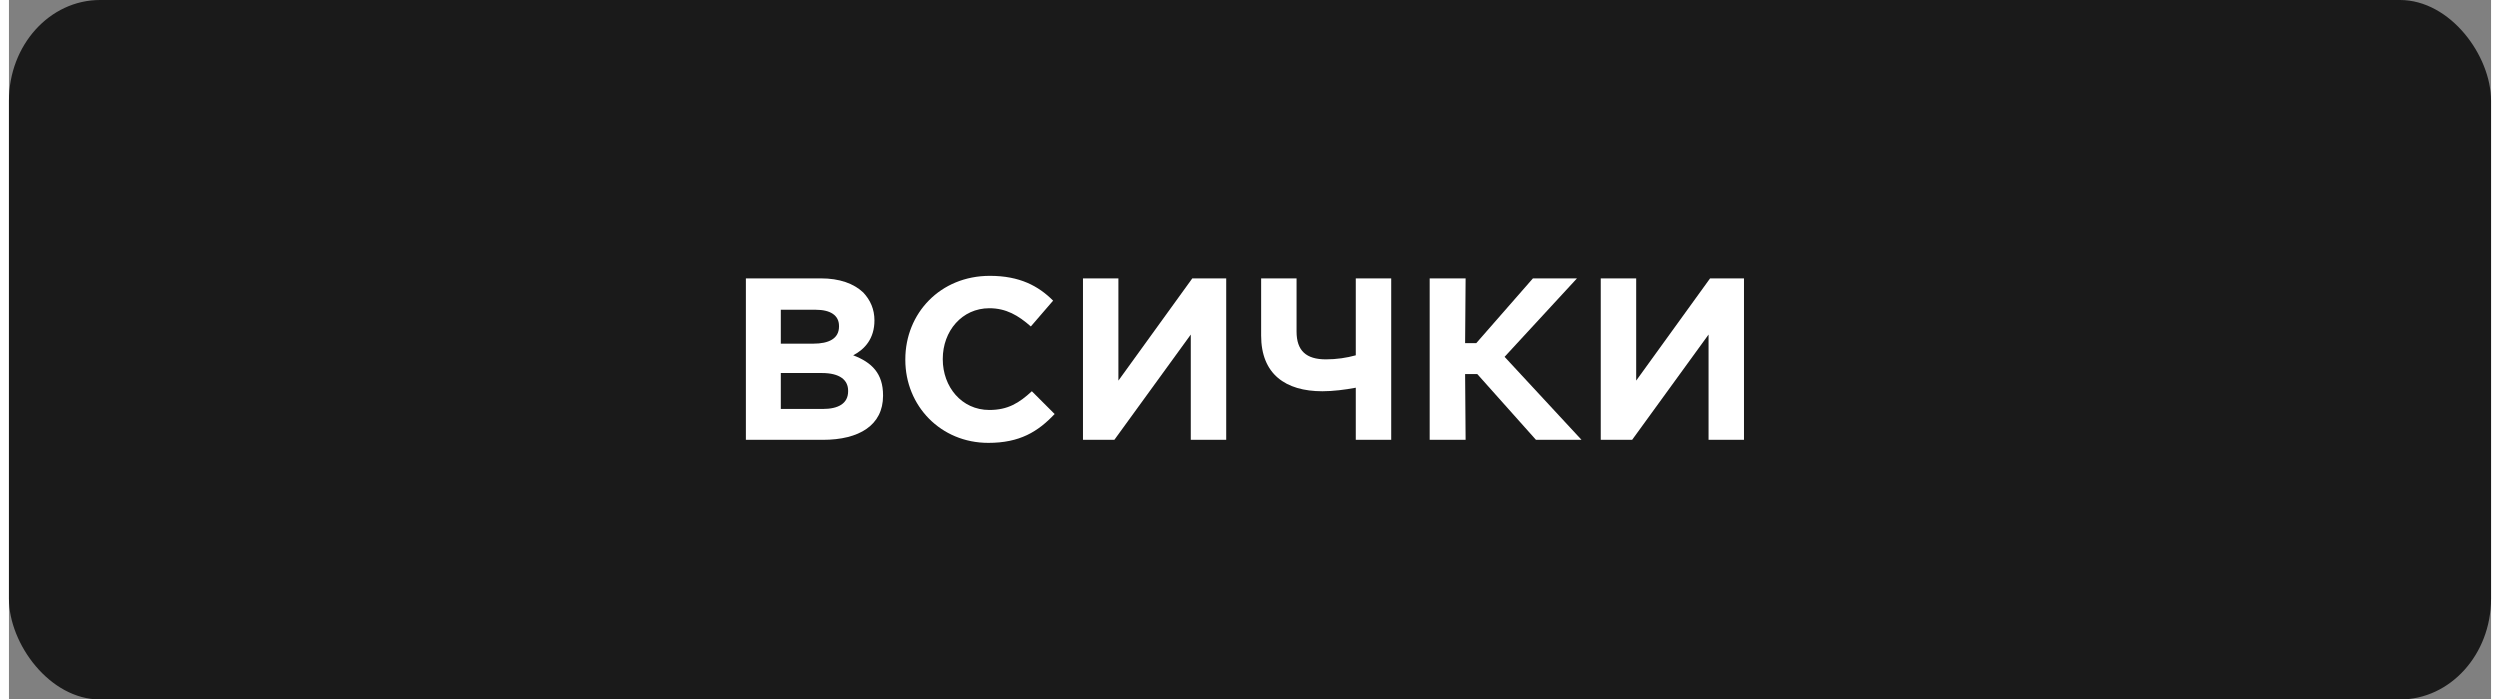
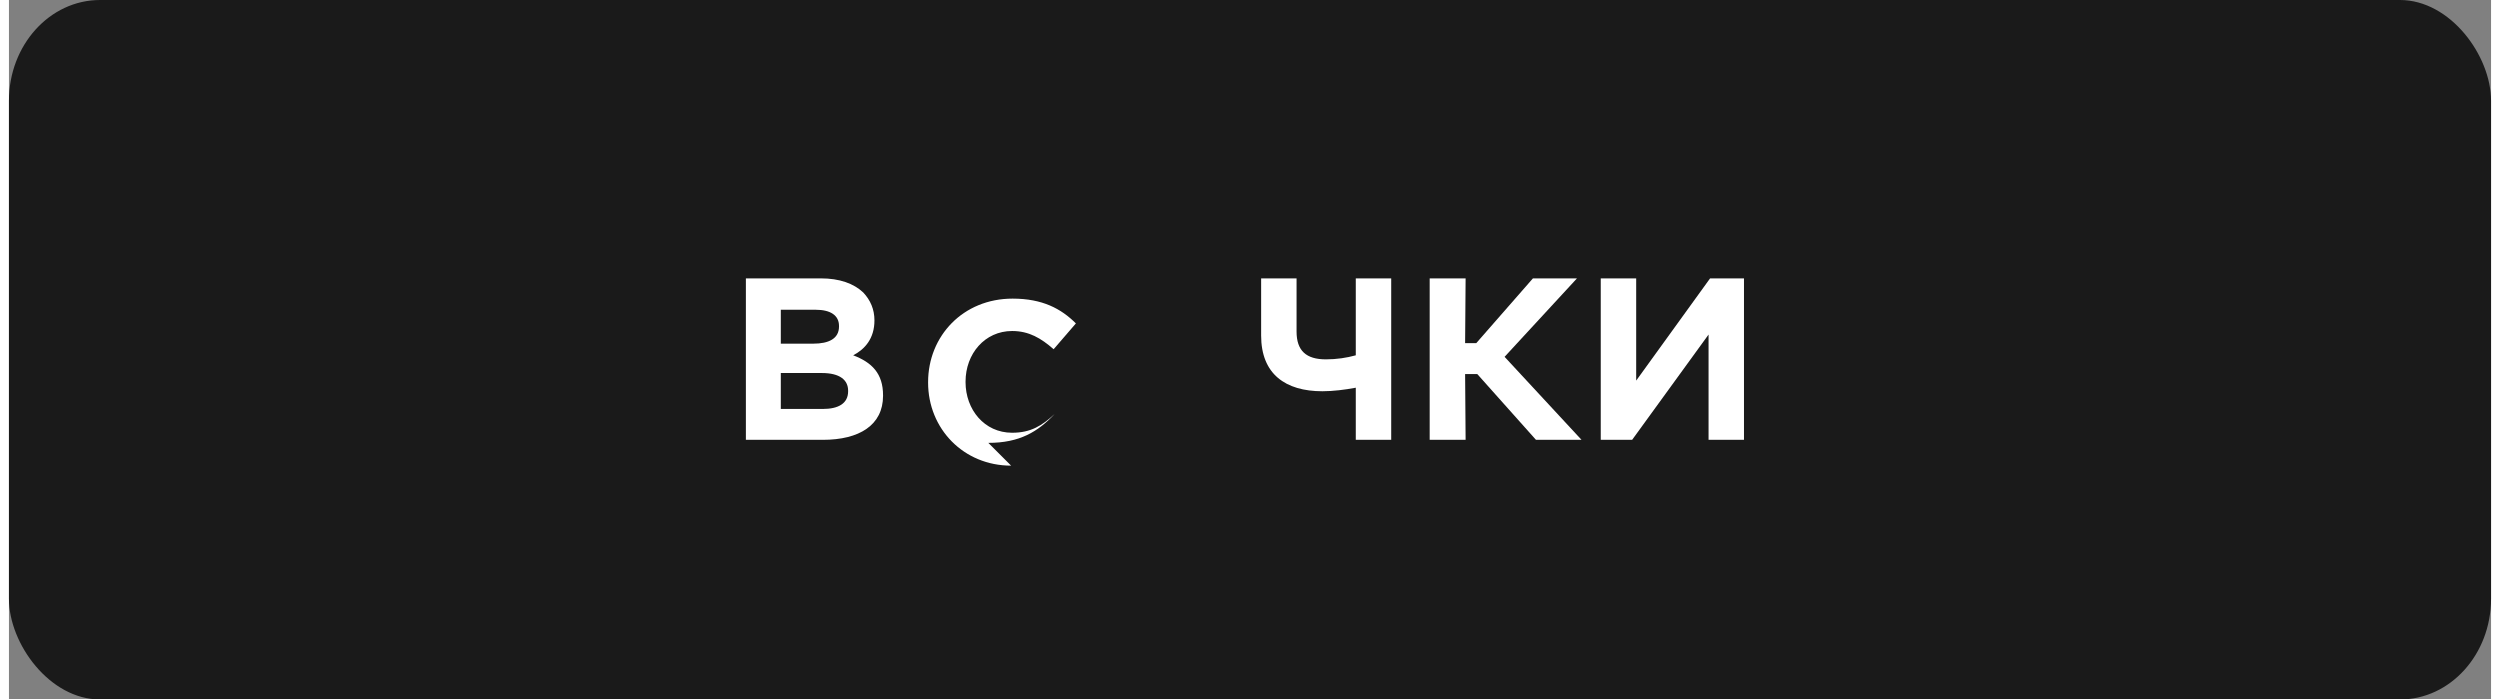
<svg xmlns="http://www.w3.org/2000/svg" xml:space="preserve" width="193px" height="54px" version="1.1" shape-rendering="geometricPrecision" text-rendering="geometricPrecision" image-rendering="optimizeQuality" fill-rule="evenodd" clip-rule="evenodd" viewBox="0 0 49040 13820">
  <rect x="0" y="0" width="49040" height="13820" fill="#808080" stroke="none" />
  <g id="Layer_x0020_1">
    <rect fill="#1A1A1A" width="49040" height="13820" rx="1800" ry="1990" />
    <path fill="white" fill-rule="nonzero" d="M14560 8690l1520 0c720,0 1190,-290 1190,-870l0 -10c0,-430 -220,-650 -590,-790 230,-120 420,-330 420,-690l0 0c0,-220 -80,-400 -220,-550 -190,-180 -470,-280 -840,-280l-1480 0 0 3190zm1840 -2240c0,240 -200,340 -510,340l-640 0 0 -670 690 0c290,0 460,110 460,320l0 10zm180 1280c0,240 -190,350 -500,350l-830 0 0 -710 810 0c360,0 520,140 520,350l0 10z" />
-     <path id="_1" fill="white" fill-rule="nonzero" d="M19350 8750c620,0 980,-220 1310,-570l-450 -450c-250,230 -470,370 -840,370 -550,0 -920,-460 -920,-1000l0 -10c0,-550 380,-1000 920,-1000 330,0 570,140 820,360l440 -510c-290,-290 -660,-490 -1250,-490 -980,0 -1670,740 -1670,1650l0 10c0,910 700,1640 1640,1640z" />
-     <polygon id="_2" fill="white" fill-rule="nonzero" points="24050,8690 24050,5500 23380,5500 21920,7520 21920,5500 21220,5500 21220,8690 21840,8690 23350,6610 23350,8690 " />
+     <path id="_1" fill="white" fill-rule="nonzero" d="M19350 8750c620,0 980,-220 1310,-570c-250,230 -470,370 -840,370 -550,0 -920,-460 -920,-1000l0 -10c0,-550 380,-1000 920,-1000 330,0 570,140 820,360l440 -510c-290,-290 -660,-490 -1250,-490 -980,0 -1670,740 -1670,1650l0 10c0,910 700,1640 1640,1640z" />
    <path id="_3" fill="white" fill-rule="nonzero" d="M26610 8690l700 0 0 -3190 -700 0 0 1520c-180,50 -380,80 -590,80 -390,0 -580,-170 -580,-550l0 -1050 -700 0 0 1130c0,760 480,1100 1210,1100 210,0 450,-30 660,-70l0 1030z" />
    <polygon id="_4" fill="white" fill-rule="nonzero" points="28070,8690 28780,8690 28770,7390 29010,7390 30170,8690 31070,8690 29550,7050 30980,5500 30110,5500 28990,6780 28770,6780 28780,5500 28070,5500 " />
    <polygon id="_5" fill="white" fill-rule="nonzero" points="34280,8690 34280,5500 33610,5500 32150,7520 32150,5500 31450,5500 31450,8690 32070,8690 33580,6610 33580,8690 " />
  </g>
</svg>